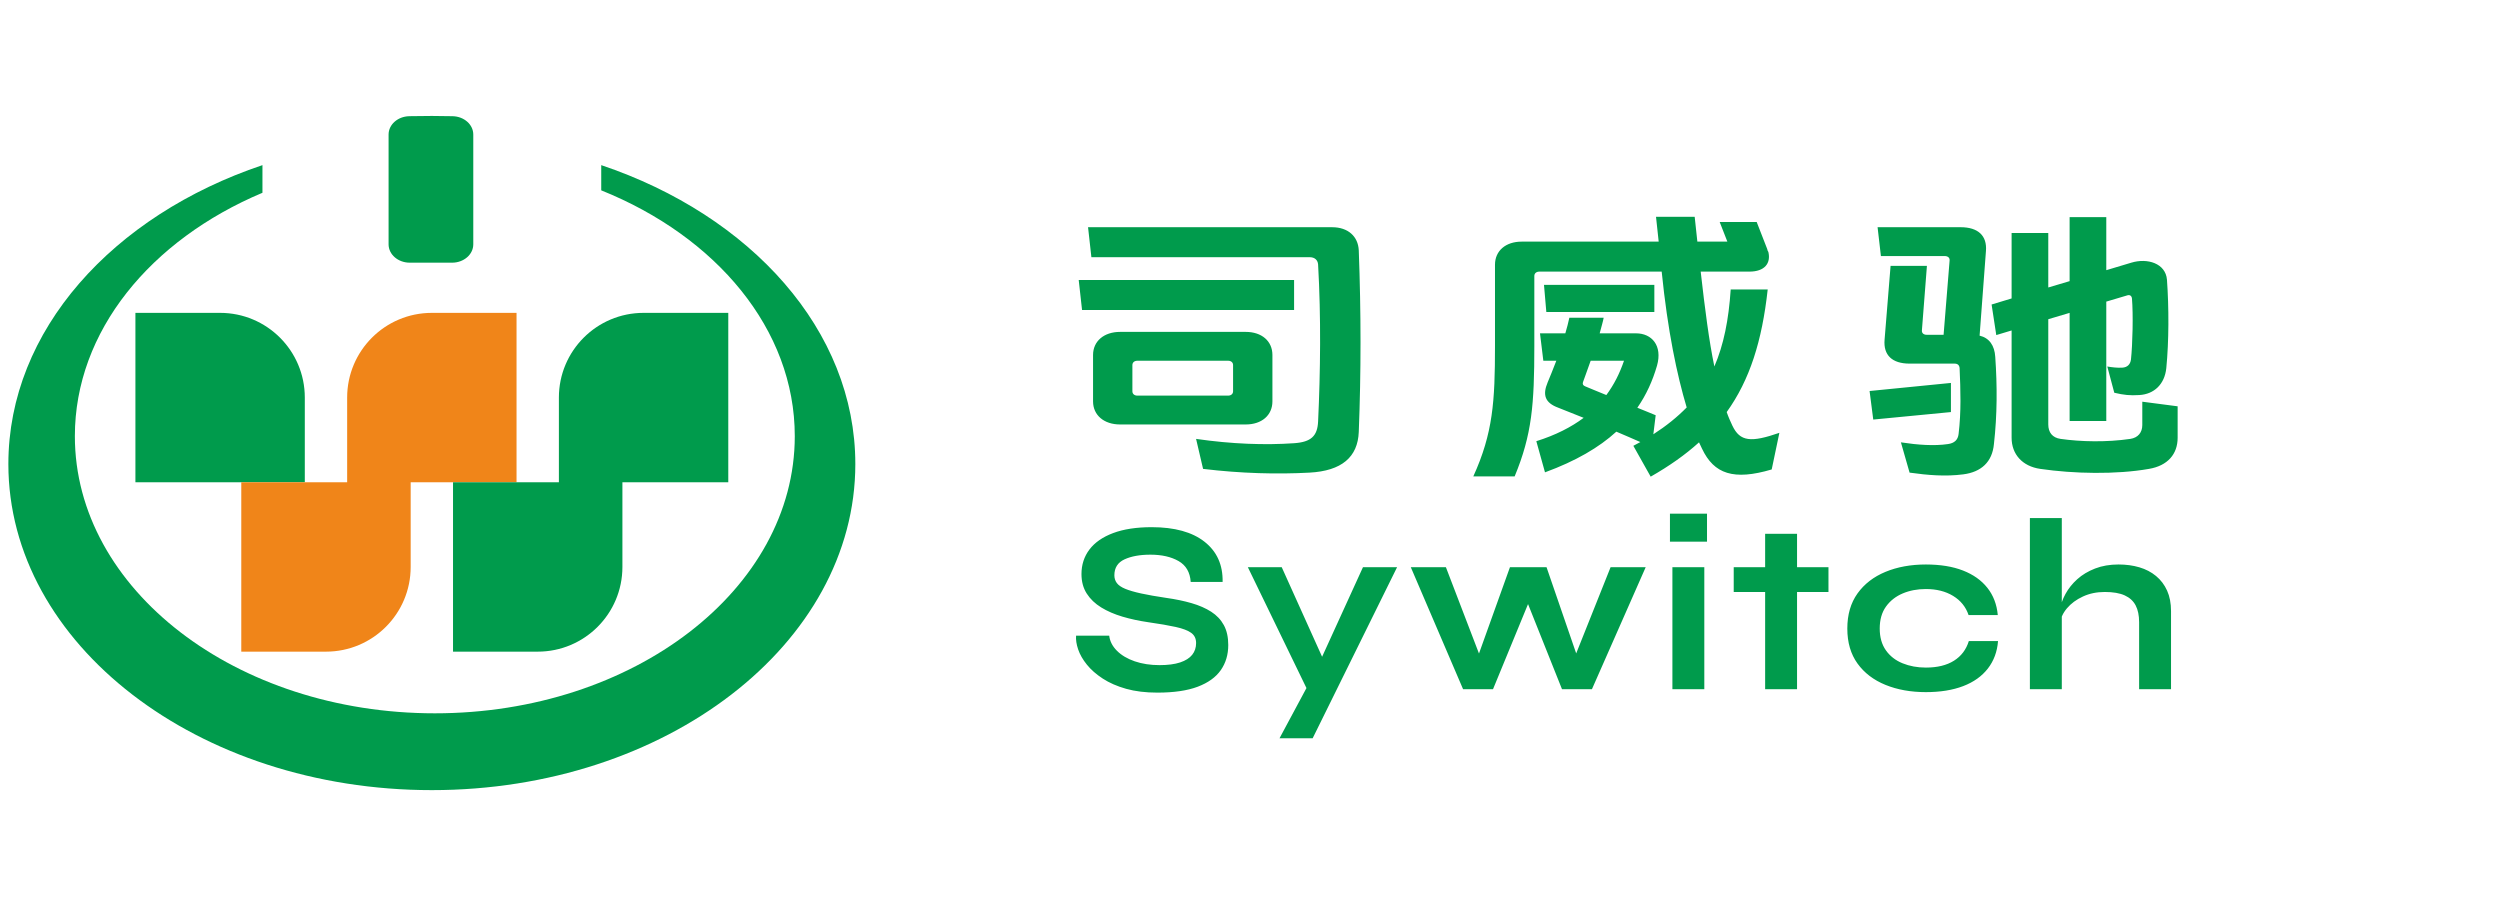
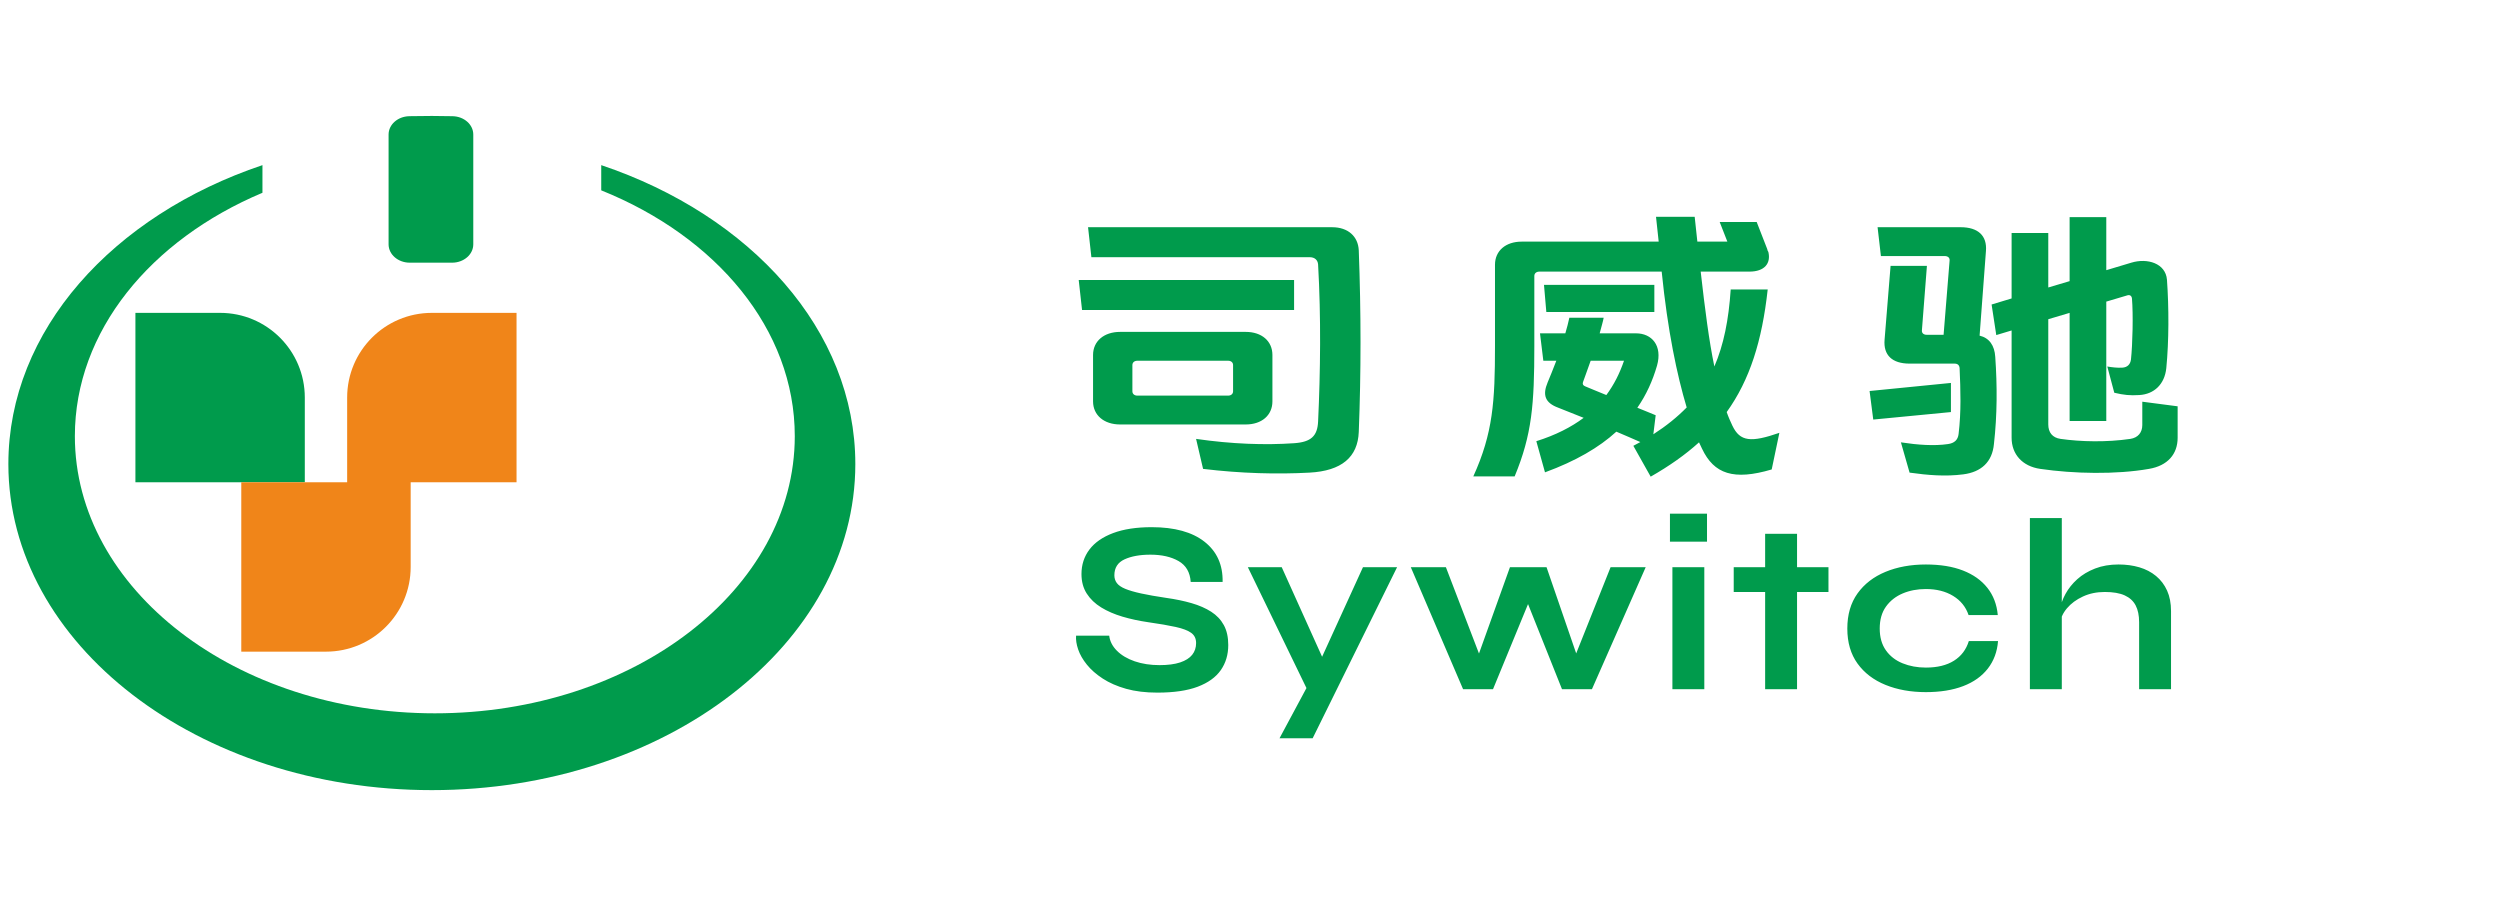
<svg xmlns="http://www.w3.org/2000/svg" xml:space="preserve" width="271.211mm" height="98.436mm" version="1.1" style="shape-rendering:geometricPrecision; text-rendering:geometricPrecision; image-rendering:optimizeQuality; fill-rule:evenodd; clip-rule:evenodd" viewBox="0 0 31513.38 11437.78">
  <defs>
    <style type="text/css">
   
    .fil0 {fill:none}
    .fil2 {fill:#F08519}
    .fil1 {fill:#009B4C}
    .fil4 {fill:#009B4C;fill-rule:nonzero}
    .fil3 {fill:#009B4C;fill-rule:nonzero}
   
  </style>
  </defs>
  <g id="图层_x0020_1">
    <polygon class="fil0" points="-0,0 31513.38,0 31513.38,11437.78 -0,11437.78 " />
    <path class="fil1" d="M5443.58 1739.16l0.42 0.01 -0.84 0 0.42 -0.01zm2135.24 342.36c1885.22,634.3 3202.87,2082.53 3202.87,3767.99 0,2270.07 -2389.95,4110.34 -5338.1,4110.34 -2948.15,0 -5338.1,-1840.27 -5338.1,-4110.34 0,-1685.45 1317.64,-3133.68 3202.85,-3767.99l0 348.5c-1408.9,592.9 -2364.57,1744.37 -2364.57,3067.8 0,1929.57 2031.44,3493.78 4537.38,3493.78 2505.94,0 4537.39,-1564.21 4537.39,-3493.78 0,-1346.8 -989.81,-2515.41 -2439.71,-3098.57l0 -317.74z" />
    <path class="fil1" d="M5965.86 1695.92l0 1384.08c0,127.69 -119.5,231.19 -266.91,231.19l-533.8 0c-147.42,0 -266.92,-103.51 -266.92,-231.19l0 -1384.07c0,-125.28 115.2,-227.77 259.77,-231.12 7.67,-0.17 15.36,-0.35 23.04,-0.51 174.94,-3.72 350.13,-3.56 525.06,0.5 144.57,3.37 259.77,105.85 259.77,231.12z" />
    <g id="_1979398095056">
      <path class="fil1" d="M1706.92 3943.8l1067.61 0c589.63,0 1067.61,477.99 1067.61,1067.63l0 1067.63 -2135.23 0 0 -2135.25z" />
      <path class="fil2" d="M6511.21 3943.8l0 2135.25 -1334.54 0 0 1067.6c0,589.63 -477.98,1067.63 -1067.61,1067.63l-1067.61 0 0 -2135.23 1334.53 0 0 -1067.63c0,-589.63 477.98,-1067.63 1067.61,-1067.63l1067.63 0z" />
-       <path class="fil1" d="M9180.26 3943.8l0 2135.25 -1334.54 0 0 1067.6c0,589.63 -477.98,1067.63 -1067.61,1067.63l-1067.61 0 0 -2135.23 1334.53 0 0 -1067.63c0,-589.63 477.98,-1067.63 1067.61,-1067.63l1067.63 0z" />
    </g>
    <path class="fil3" d="M14337.2 4547.19l1143.11 0c37.83,0 63.04,21.81 63.04,54.53l0 330.81c0,32.72 -25.2,54.53 -63.04,54.53l-1143.11 0c-37.82,0 -63.04,-21.81 -63.04,-54.53l0 -330.81c0,-32.72 25.21,-54.53 63.04,-54.53zm1365.84 -363.52l-1584.36 0c-201.74,0 -340.42,116.32 -340.42,290.81l0 585.28c0,174.49 138.68,290.83 340.42,290.83l1584.36 0c201.72,0 336.21,-116.33 336.21,-290.83l0 -585.28c0,-174.49 -134.5,-290.81 -336.21,-290.81zm609.36 -654.34l-2714.86 0 42.03 378.06 2672.83 0 0 -378.06zm-2555.16 -287.19l2752.69 0c63.04,0 100.86,36.36 105.06,90.88 37.82,665.25 29.42,1355.95 0,1981.21 -8.41,181.76 -88.25,258.1 -302.6,272.64 -365.61,25.45 -785.88,10.91 -1235.54,-54.53l88.25 378.06c479.08,58.17 937.17,69.08 1340.63,47.26 407.65,-21.81 609.36,-196.3 621.97,-512.56 29.41,-748.87 29.41,-1505 0,-2290.21 -8.4,-174.49 -134.48,-290.81 -336.2,-290.81l-3076.29 0 42.03 378.06zm7096.37 348.98l-1391.06 0 29.42 341.72 1361.63 0 0 -341.72zm1437.28 -414.41l-12.62 -25.45 0 -7.27 -134.47 -345.34 -466.49 0 96.65 247.19 -378.23 0 -33.63 -312.64 -487.49 0 33.62 312.64 -1727.25 0c-201.73,0 -336.2,116.32 -336.2,290.81l0 1025.14c0,697.96 -25.21,1097.84 -273.18,1643.13l521.11 0c218.54,-527.12 247.96,-908.81 247.96,-1643.13l0 -883.36c0,-32.72 25.21,-54.53 63.05,-54.53l1542.34 0c75.64,748.86 193.31,1305.05 315.19,1712.2 -117.67,119.96 -256.36,232.66 -420.27,338.08l29.42 -239.93c-54.64,-21.81 -138.68,-58.17 -231.15,-94.51 113.48,-163.59 193.33,-341.72 247.96,-530.75 71.44,-254.47 -67.24,-407.15 -264.76,-407.15l-458.08 0c21.01,-79.98 42.02,-149.04 50.43,-196.3l-432.86 0c-12.62,58.16 -29.42,127.23 -50.44,196.3l-319.4 0 42.04 345.34 163.89 0c-42.02,109.06 -79.85,203.57 -109.27,272.65 -67.24,159.94 -33.62,258.09 134.48,319.9 92.46,36.35 201.72,79.98 319.39,127.23 -155.48,116.32 -353,218.11 -596.76,294.45l109.27 392.61c386.64,-141.78 680.81,-312.64 899.34,-512.57 105.08,43.62 210.14,90.88 302.6,130.87 -29.42,14.54 -58.84,32.71 -88.25,47.26l218.52 388.96c235.35,-134.5 437.08,-276.28 609.39,-432.58 12.61,29.07 25.21,54.52 37.82,79.97 151.29,319.91 399.25,403.51 878.33,261.74l96.66 -461.68c-357.22,123.6 -495.9,112.7 -592.56,-90.88 -25.21,-54.53 -50.43,-109.06 -71.44,-170.85 289.98,-403.51 445.46,-894.27 516.91,-1544.98l-466.48 0c-25.21,381.7 -88.26,697.96 -205.93,970.6 -67.24,-323.53 -117.67,-716.13 -172.31,-1195.99l613.58 0c193.31,0 273.18,-105.42 239.55,-247.19zm-2042.45 1803.07c-105.08,-43.62 -197.53,-79.98 -264.76,-109.05 -29.42,-10.91 -37.83,-29.08 -29.42,-54.53 8.39,-18.18 46.22,-130.87 96.65,-269.02l420.26 0c-54.62,159.95 -126.07,301.72 -222.72,432.6zm4343.67 -152.68l-1025.44 101.79 46.23 359.89 979.2 -94.51 0 -367.17zm1958.4 -1025.13l268.97 -79.98c29.41,-7.27 50.42,7.27 54.62,39.98 16.81,199.95 8.4,578.01 -12.61,770.68 -8.4,61.79 -46.22,98.15 -109.27,101.79 -58.83,3.64 -126.07,-3.64 -189.12,-14.55l88.25 330.81c121.88,29.08 197.53,36.36 315.2,29.08 189.12,-10.9 319.4,-138.13 340.41,-338.07 33.63,-341.72 33.63,-763.4 8.41,-1116.02 -16.81,-207.21 -247.96,-276.28 -449.68,-214.48l-315.19 94.52 0 -668.89 -462.28 0 0 807.02 -268.97 79.98 0 -687.06 -462.28 0 0 825.2 -252.16 76.34 58.83 385.34 193.33 -58.17 0 1352.32c0,207.21 134.48,359.89 361.41,392.6 420.27,61.8 958.2,72.7 1370.04,0 235.35,-39.98 361.43,-185.39 361.43,-392.6l0 -396.24 -445.47 -58.17 0 294.45c0,94.51 -54.64,159.95 -151.29,174.49 -298.38,43.63 -621.98,36.36 -878.33,0 -105.08,-14.54 -155.5,-83.6 -155.5,-181.75l0 -1326.87 268.97 -79.98 0 1363.21 462.28 0 0 -1504.98zm-1596.98 428.96l79.85 -1065.13c16.8,-196.3 -100.87,-301.72 -319.4,-301.72l-1046.44 0 42.02 363.53 802.7 0c42.02,0 67.23,21.81 63.05,58.16l-75.65 934.26 -214.35 0c-37.81,0 -63.02,-21.81 -58.82,-58.16l63.02 -810.66 -458.08 0 -75.63 930.62c-16.83,196.3 96.64,301.72 315.18,301.72l567.35 0c37.82,0 58.83,18.17 63.04,54.53 12.62,283.55 21.03,552.56 -12.6,832.47 -8.41,76.34 -54.64,116.32 -134.5,127.23 -172.29,25.45 -378.23,10.9 -592.55,-21.81l109.26 381.69c231.15,32.72 453.88,50.89 676.62,21.82 226.94,-29.08 365.62,-156.32 386.63,-381.7 42.04,-370.8 42.04,-734.32 16.83,-1097.85 -8.41,-145.41 -75.65,-239.92 -197.52,-269z" />
    <path class="fil4" d="M13564.29 8012.87l417.71 0c8.25,70.14 40.74,133.57 97.46,190.29 56.73,56.73 131.5,101.08 224.33,133.04 92.83,31.98 197,47.97 312.51,47.97 105.2,0 191.84,-11.35 259.91,-34.03 68.08,-22.69 118.61,-54.67 151.62,-95.92 33,-41.26 49.5,-90.77 49.5,-148.52 0,-55.7 -20.62,-98.5 -61.89,-128.41 -41.25,-29.91 -106.23,-54.67 -194.93,-74.26 -88.69,-19.6 -205.25,-39.72 -349.64,-60.34 -113.44,-16.5 -220.71,-39.7 -321.79,-69.61 -101.07,-29.92 -190.28,-68.59 -267.64,-116.03 -77.35,-47.44 -138.2,-105.71 -182.55,-174.83 -44.34,-69.1 -66.52,-151.09 -66.52,-245.99 0,-117.58 33.52,-220.71 100.57,-309.4 67.03,-88.7 166.57,-157.8 298.58,-207.32 132.02,-49.5 293.95,-74.26 485.79,-74.26 288.78,0 511.05,61.37 666.79,184.1 155.74,122.74 231.54,291.37 227.42,505.9l-402.23 0c-8.25,-121.7 -59.31,-209.37 -153.17,-263.01 -93.85,-53.64 -211.94,-80.44 -354.28,-80.44 -132.01,0 -240.83,19.59 -326.43,58.78 -85.6,39.19 -128.41,106.24 -128.41,201.12 0,37.12 10.32,69.61 30.94,97.46 20.62,27.85 55.69,52.09 105.2,72.72 49.5,20.62 116.54,40.23 201.11,58.78 84.58,18.57 189.78,37.14 315.61,55.69 117.58,16.51 224.33,38.68 320.25,66.53 95.92,27.84 178.43,63.94 247.53,108.29 69.1,44.35 122.21,100.56 159.35,168.63 37.12,68.07 55.69,151.61 55.69,250.62 0,121.7 -31.45,227.42 -94.37,317.16 -62.91,89.73 -159.86,159.34 -290.85,208.85 -130.99,49.51 -300.64,74.26 -508.99,74.26 -148.51,0 -279.5,-15.99 -392.95,-47.95 -113.45,-31.98 -211.44,-74.78 -293.95,-128.41 -82.51,-53.64 -149.54,-112.43 -201.11,-176.37 -51.58,-63.94 -88.19,-127.9 -109.85,-191.84 -21.66,-63.94 -30.42,-121.7 -26.29,-173.27zm2165.28 -863.27l426.99 0 665.24 1475.91 -346.54 61.89 -745.69 -1537.8zm1881.25 0l-1064.38 2156.63 -417.71 0 454.83 -847.8 597.17 -1308.84 430.09 0zm2316.9 1259.32l-126.86 -3.09 501.25 -1256.23 442.46 0 -677.62 1537.8 -377.5 0 -495.06 -1240.76 136.15 0 -510.54 1240.76 -377.48 0 -659.06 -1537.8 442.47 0 482.69 1259.32 -126.86 0 451.74 -1259.32 461.03 0 433.19 1259.32zm1589.76 -1933.85l0 352.73 -467.21 0 0 -352.73 467.21 0zm-436.27 674.53l402.23 0 0 1537.8 -402.23 0 0 -1537.8zm772.9 0l1194.35 0 0 312.52 -1194.35 0 0 -312.52zm396.05 -420.8l402.24 0 0 1958.6 -402.24 0 0 -1958.6zm2935.72 1352.14c-10.32,134.09 -53.11,249.6 -128.41,346.55 -75.29,96.94 -178.95,170.69 -310.96,221.22 -132.02,50.54 -288.79,75.81 -470.31,75.81 -189.78,0 -359.44,-30.42 -508.99,-91.27 -149.54,-60.85 -267.12,-150.58 -352.73,-269.19 -85.6,-118.61 -128.41,-265.59 -128.41,-440.91 0,-175.34 42.81,-322.83 128.41,-442.47 85.61,-119.63 203.19,-210.39 352.73,-272.28 149.55,-61.89 319.21,-92.83 508.99,-92.83 181.52,0 337.26,25.27 467.22,75.81 129.95,50.54 232.58,123.25 307.86,218.15 75.29,94.89 119.12,209.37 131.51,343.45l-368.21 0c-35.07,-103.15 -100.04,-183.59 -194.93,-241.35 -94.89,-57.76 -209.37,-86.64 -343.45,-86.64 -107.26,0 -204.74,18.57 -292.39,55.69 -87.67,37.14 -157.8,92.32 -210.41,165.54 -52.6,73.23 -78.9,165.53 -78.9,276.93 0,109.32 25.78,200.6 77.35,273.83 51.57,73.23 121.7,127.9 210.39,164 88.7,36.09 186.69,54.15 293.95,54.15 144.4,0 262.49,-28.89 354.28,-86.65 91.79,-57.75 154.19,-140.26 187.19,-247.53l368.21 0zm1778.51 606.46l0 -844.7c0,-84.57 -14.44,-154.7 -43.33,-210.41 -28.87,-55.69 -74.77,-97.98 -137.68,-126.85 -62.92,-28.89 -146.98,-43.32 -252.18,-43.32 -101.08,0 -192.87,19.08 -275.38,57.24 -82.51,38.16 -149.54,87.67 -201.11,148.52 -51.58,60.85 -80.45,125.31 -86.65,193.38l-3.09 -170.18c10.32,-68.07 34.03,-136.15 71.17,-204.21 37.12,-68.07 86.64,-129.95 148.52,-185.65 61.87,-55.7 136.66,-100.57 224.33,-134.6 87.67,-34.03 186.16,-51.06 295.48,-51.06 94.89,0 182.55,11.86 263.01,35.59 80.44,23.72 150.58,60.33 210.39,109.84 59.83,49.5 106.24,110.87 139.24,184.1 33.01,73.23 49.51,159.35 49.51,258.36l0 983.94 -402.23 0zm-1376.9 0l0 -2156.62 402.24 0 0 2156.62 -402.24 0z" />
  </g>
</svg>